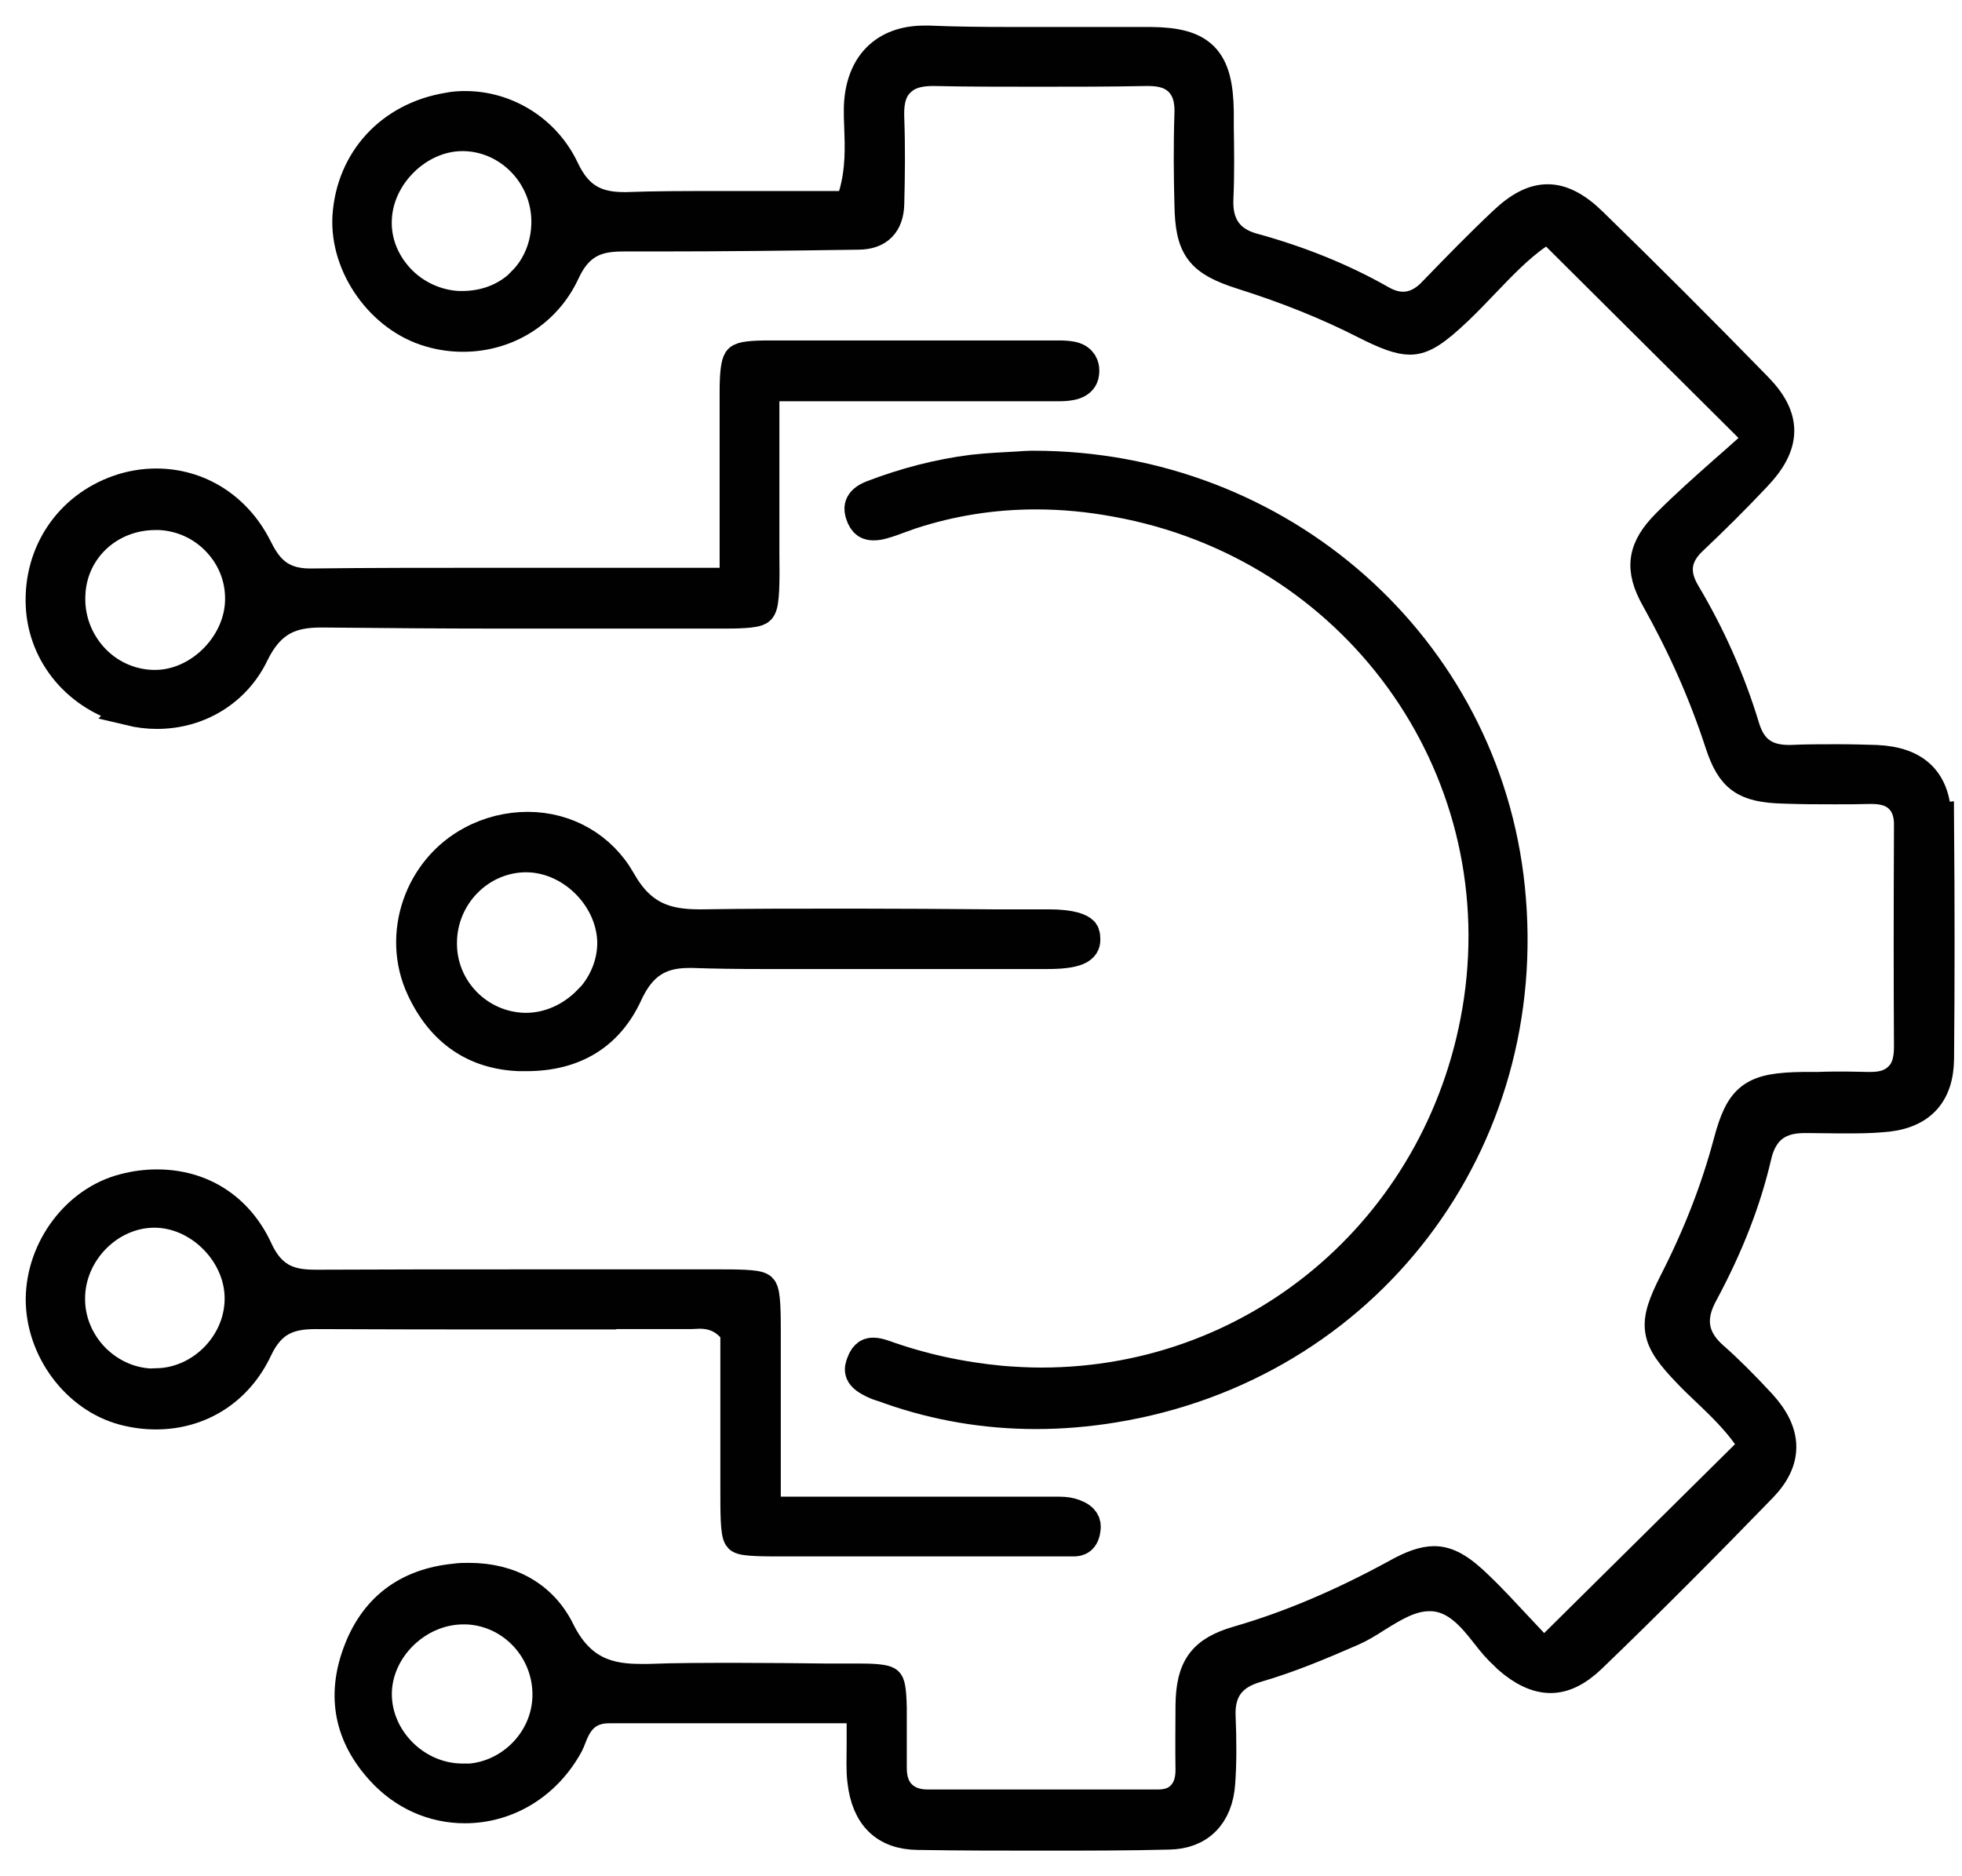
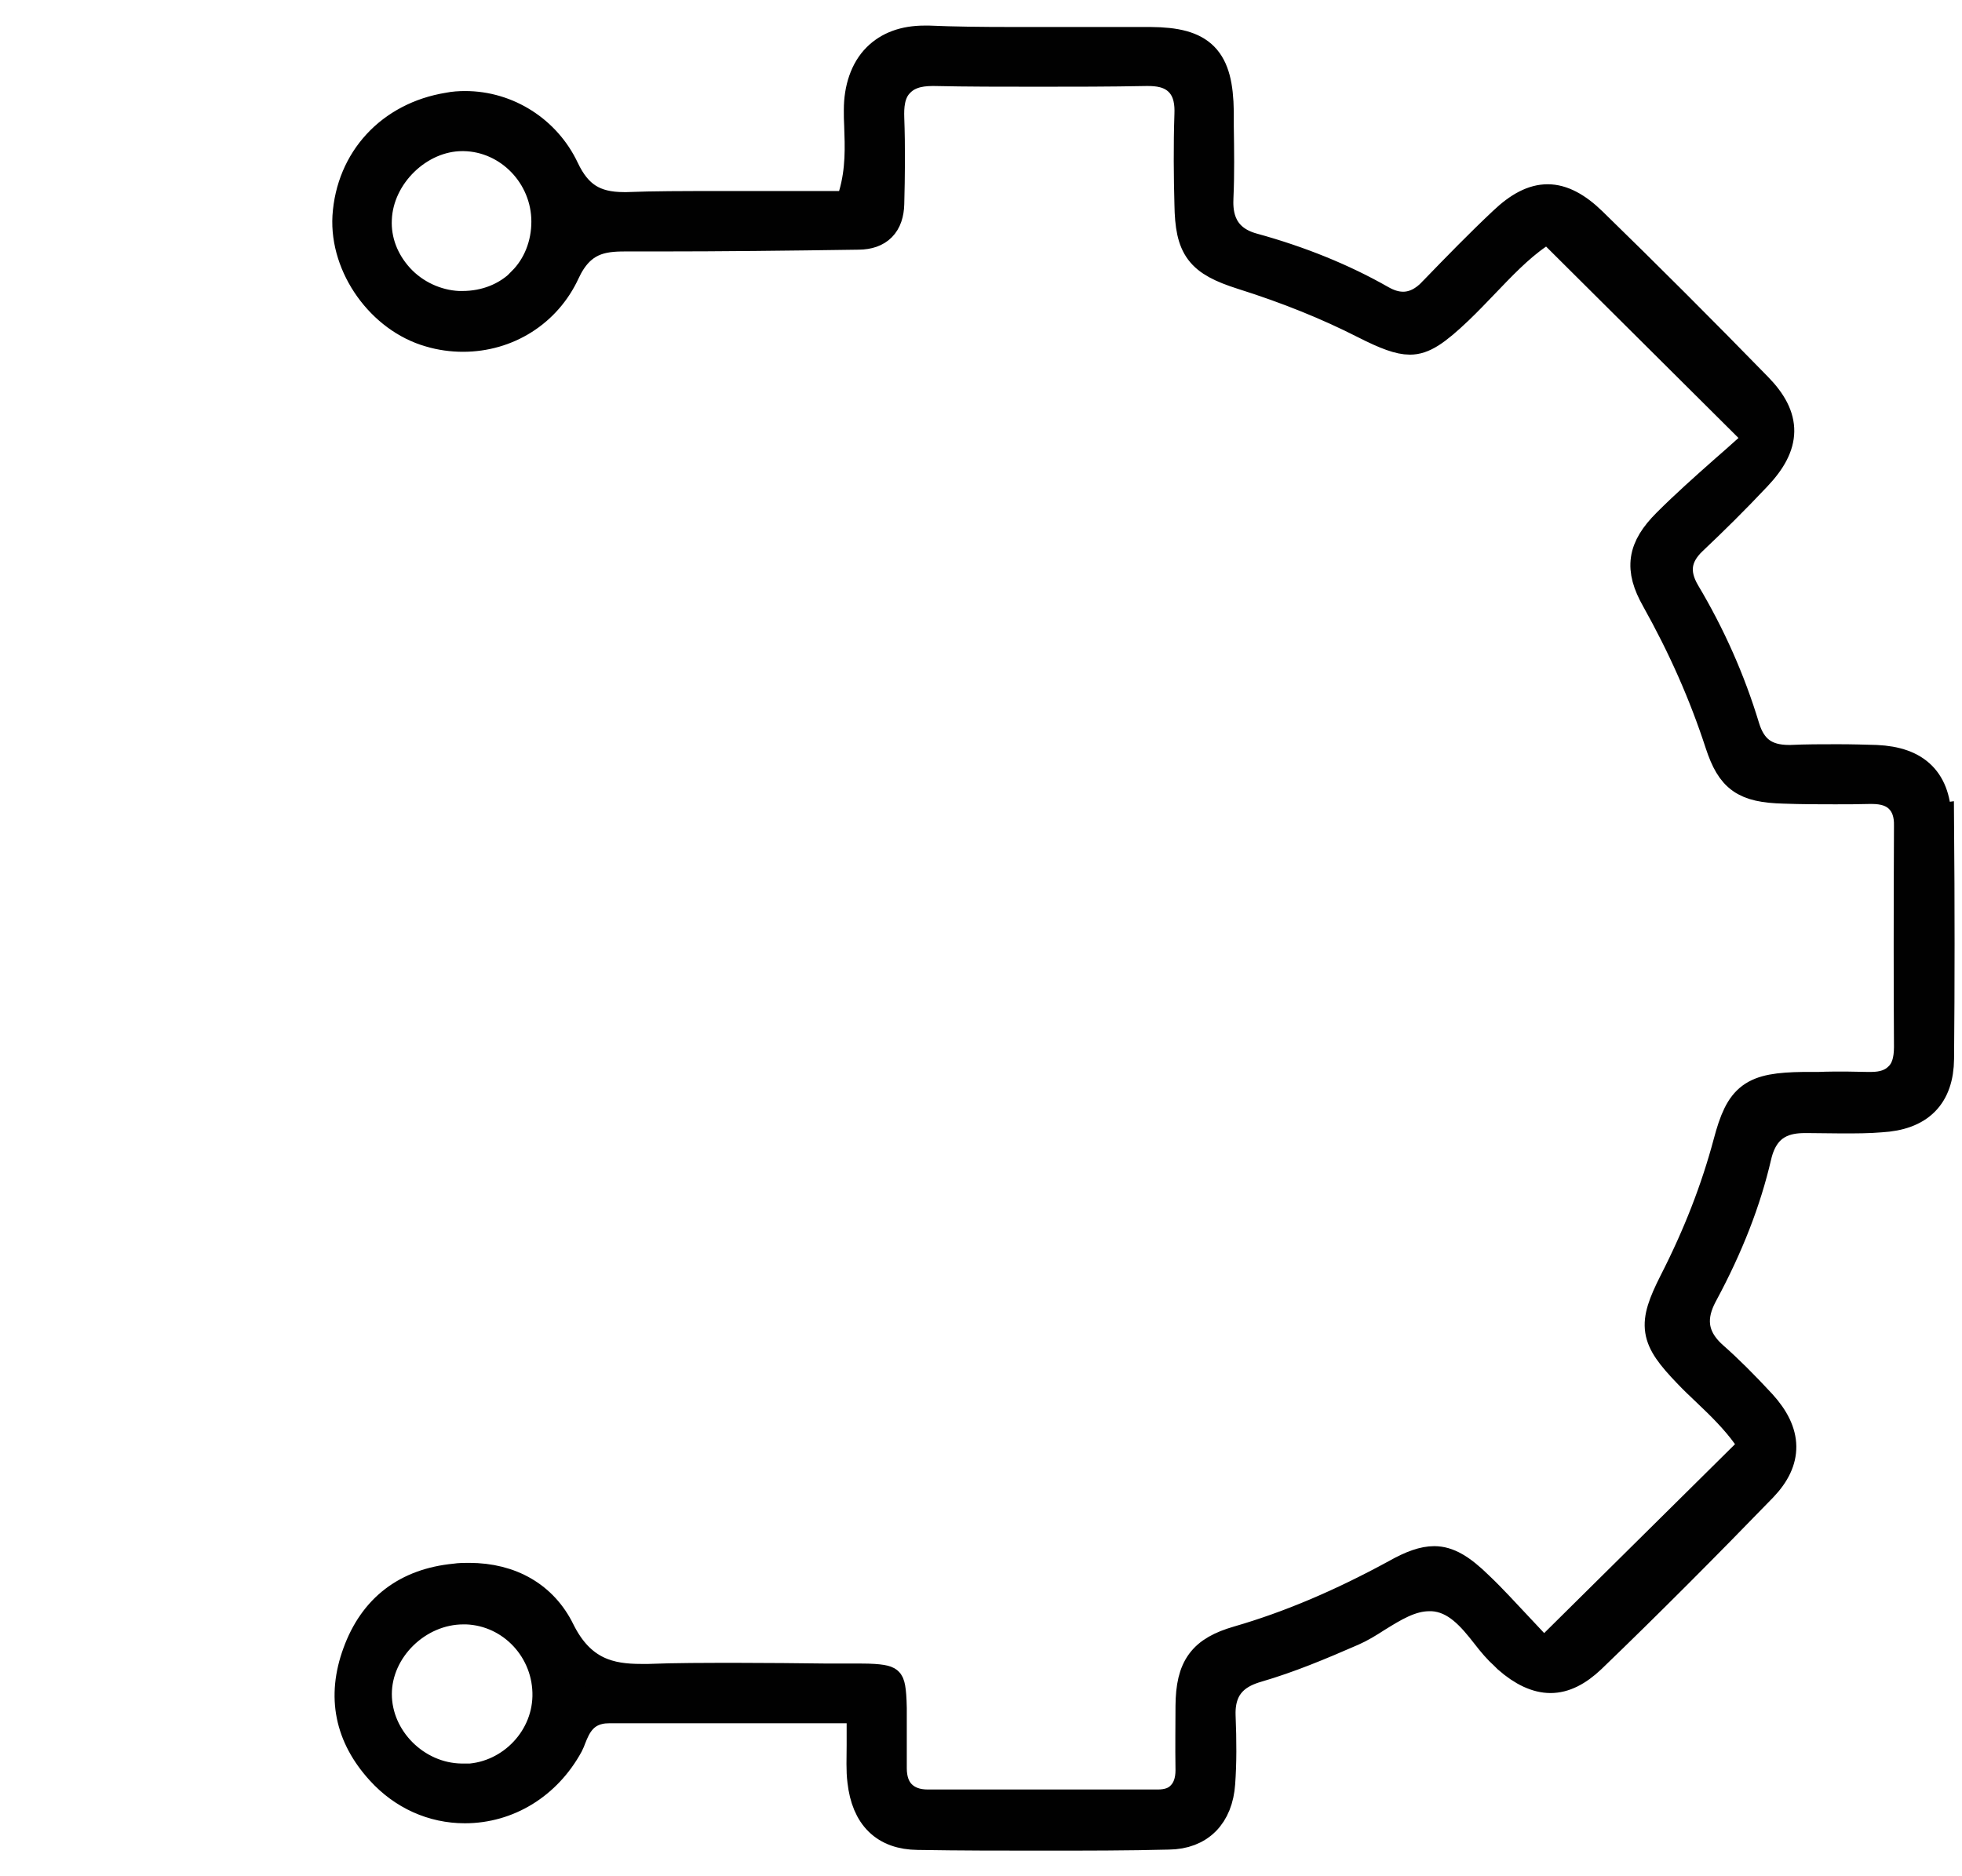
<svg xmlns="http://www.w3.org/2000/svg" width="46" height="44" viewBox="0 0 46 44" fill="none">
  <path d="M45.355 19.255C45.347 18.354 44.913 17.912 43.987 17.87C43.712 17.862 43.411 17.853 43.078 17.853C42.711 17.853 42.343 17.853 41.985 17.87H41.943C41.367 17.87 41.025 17.62 40.858 17.069C40.525 15.968 40.057 14.917 39.465 13.924C39.181 13.44 39.24 13.014 39.648 12.63C40.124 12.18 40.616 11.696 41.142 11.137C41.834 10.411 41.843 9.81 41.167 9.118C39.874 7.791 38.572 6.49 37.296 5.247C36.937 4.896 36.603 4.721 36.286 4.721C35.969 4.721 35.644 4.888 35.277 5.238C34.726 5.756 34.192 6.306 33.675 6.84L33.641 6.874C33.558 6.965 33.291 7.241 32.899 7.241C32.724 7.241 32.548 7.191 32.356 7.082C31.464 6.573 30.454 6.164 29.361 5.864C28.477 5.622 28.51 4.88 28.519 4.629C28.544 4.079 28.535 3.52 28.527 2.969V2.619C28.51 1.409 28.151 1.042 26.975 1.033C26.842 1.033 26.708 1.033 26.575 1.033C26.107 1.033 25.64 1.033 25.173 1.033C24.706 1.033 24.23 1.033 23.763 1.033C22.995 1.033 22.361 1.025 21.777 1C21.744 1 21.71 1 21.677 1C21.218 1 20.86 1.133 20.601 1.392C20.326 1.667 20.184 2.093 20.184 2.577C20.184 2.702 20.184 2.827 20.192 2.944C20.209 3.428 20.234 3.987 20.058 4.588L19.975 4.88H19.666C19.199 4.88 18.732 4.88 18.256 4.88C17.789 4.88 17.322 4.88 16.855 4.88C16.012 4.88 15.328 4.88 14.702 4.905H14.627C13.91 4.905 13.492 4.638 13.184 3.987C12.767 3.103 11.874 2.535 10.906 2.535C10.781 2.535 10.647 2.543 10.522 2.569C9.187 2.785 8.278 3.778 8.194 5.08C8.128 6.231 8.979 7.424 10.097 7.741C10.347 7.816 10.606 7.85 10.856 7.85C11.874 7.85 12.775 7.282 13.2 6.365C13.568 5.564 14.11 5.497 14.652 5.497C14.652 5.497 15.169 5.497 15.42 5.497C16.905 5.497 18.448 5.48 20.134 5.455C20.567 5.45 20.79 5.224 20.801 4.779C20.818 4.129 20.826 3.445 20.801 2.769C20.793 2.518 20.801 2.151 21.051 1.901C21.235 1.709 21.494 1.617 21.861 1.617H21.902C22.687 1.634 23.504 1.634 24.339 1.634C25.173 1.634 25.999 1.634 26.875 1.617H26.908C27.134 1.617 27.459 1.642 27.693 1.884C27.926 2.126 27.943 2.452 27.935 2.677C27.91 3.42 27.918 4.162 27.935 4.788C27.951 5.797 28.168 6.081 29.136 6.39C30.221 6.732 31.163 7.116 32.014 7.549C32.523 7.808 32.824 7.917 33.057 7.917C33.341 7.917 33.616 7.741 34.159 7.224C34.359 7.032 34.559 6.824 34.751 6.623C35.151 6.206 35.56 5.772 36.019 5.455L36.294 5.263L41.342 10.286L41.025 10.57C40.833 10.745 40.641 10.912 40.441 11.087C39.999 11.479 39.548 11.88 39.123 12.305C38.547 12.881 38.48 13.331 38.873 14.024C39.498 15.142 39.991 16.252 40.374 17.428C40.633 18.212 40.925 18.421 41.818 18.446C42.252 18.462 42.644 18.462 43.019 18.462C43.286 18.462 43.562 18.462 43.828 18.454H43.887C44.187 18.454 44.413 18.529 44.571 18.688C44.73 18.846 44.813 19.072 44.805 19.372C44.796 21.449 44.796 23.051 44.805 24.553C44.805 24.887 44.73 25.129 44.554 25.296C44.388 25.462 44.162 25.538 43.87 25.538C43.837 25.538 43.812 25.538 43.778 25.538C43.612 25.538 43.445 25.529 43.278 25.529C43.069 25.529 42.852 25.529 42.644 25.538C42.527 25.538 42.402 25.538 42.285 25.538C41.109 25.554 40.85 25.746 40.566 26.814C40.274 27.907 39.857 28.983 39.29 30.093C38.789 31.086 38.831 31.353 39.607 32.162C39.749 32.312 39.899 32.454 40.049 32.596C40.383 32.913 40.725 33.247 41 33.63L41.2 33.914L36.194 38.87L35.911 38.57C35.786 38.436 35.66 38.303 35.535 38.169C35.243 37.861 34.951 37.535 34.634 37.235C34.217 36.826 33.925 36.659 33.625 36.659C33.399 36.659 33.124 36.751 32.757 36.959C31.472 37.66 30.254 38.178 29.044 38.528C28.235 38.762 27.968 39.12 27.96 40.005C27.96 40.447 27.951 40.931 27.96 41.515C27.96 41.782 27.884 41.999 27.734 42.149C27.593 42.299 27.392 42.366 27.142 42.366C26.399 42.366 25.657 42.366 24.914 42.366C23.863 42.366 22.803 42.366 21.752 42.366C21.469 42.366 21.252 42.282 21.093 42.124C20.935 41.965 20.86 41.74 20.86 41.465C20.86 40.956 20.86 40.489 20.86 40.055C20.851 39.588 20.809 39.496 20.784 39.479C20.768 39.462 20.668 39.412 20.184 39.412H19.391C18.699 39.404 18.006 39.396 17.314 39.396C16.529 39.396 15.837 39.396 15.211 39.421C15.153 39.421 15.086 39.421 15.028 39.421C14.31 39.421 13.584 39.279 13.084 38.269C12.7 37.485 11.957 37.051 10.998 37.051C10.889 37.051 10.781 37.051 10.672 37.068C9.563 37.176 8.803 37.752 8.428 38.787C8.061 39.788 8.244 40.697 8.97 41.49C9.479 42.049 10.163 42.358 10.898 42.358C11.89 42.358 12.783 41.807 13.284 40.889C13.309 40.839 13.334 40.781 13.351 40.731C13.451 40.48 13.634 40.013 14.277 40.013C15.103 40.013 15.929 40.013 16.763 40.013H20.25V40.422C20.25 40.597 20.25 40.764 20.25 40.922C20.25 41.24 20.234 41.507 20.267 41.765C20.359 42.566 20.776 42.975 21.519 42.983C22.537 43 23.488 43 24.422 43C25.448 43 26.45 43 27.401 42.975C28.093 42.967 28.51 42.541 28.56 41.815C28.594 41.348 28.594 40.839 28.569 40.23C28.544 39.421 29.061 39.17 29.461 39.054C30.204 38.837 30.905 38.545 31.689 38.203C31.864 38.127 32.056 38.011 32.248 37.886C32.64 37.644 33.049 37.385 33.508 37.385C33.533 37.385 33.558 37.385 33.583 37.385C34.175 37.418 34.559 37.886 34.885 38.303C35.026 38.486 35.168 38.653 35.31 38.778C35.327 38.795 35.343 38.812 35.36 38.828L35.385 38.853C35.727 39.154 36.053 39.304 36.353 39.304C36.653 39.304 36.954 39.154 37.271 38.853C38.614 37.56 39.957 36.209 41.284 34.84C41.868 34.231 41.859 33.622 41.259 32.963C40.842 32.513 40.483 32.154 40.132 31.845C39.482 31.269 39.682 30.685 39.891 30.302C40.483 29.2 40.892 28.149 41.134 27.106C41.325 26.272 41.901 26.172 42.318 26.172C42.343 26.172 42.368 26.172 42.402 26.172C42.66 26.172 42.927 26.18 43.186 26.18C43.511 26.18 43.812 26.18 44.096 26.155C44.971 26.105 45.405 25.671 45.414 24.828C45.43 23.068 45.43 21.241 45.414 19.247L45.355 19.255ZM12.283 6.648C11.907 7.024 11.398 7.224 10.839 7.224C10.806 7.224 10.781 7.224 10.748 7.224C10.213 7.199 9.688 6.957 9.321 6.557C8.954 6.156 8.762 5.656 8.787 5.138C8.829 4.079 9.788 3.144 10.839 3.144H10.873C11.966 3.161 12.858 4.087 12.858 5.197C12.858 5.756 12.65 6.273 12.283 6.64V6.648ZM10.848 41.757H10.814C9.713 41.74 8.787 40.806 8.787 39.729C8.787 38.645 9.755 37.694 10.864 37.694C10.889 37.694 10.914 37.694 10.939 37.694C12.041 37.735 12.908 38.67 12.883 39.788C12.858 40.873 11.941 41.765 10.856 41.765L10.848 41.757Z" fill="#010101" stroke="#010101" stroke-width="0.8" />
-   <path d="M20.534 32.412C20.601 32.446 20.676 32.462 20.743 32.487C20.793 32.504 20.843 32.521 20.884 32.538C21.977 32.921 23.12 33.113 24.289 33.113C24.881 33.113 25.49 33.063 26.099 32.963C31.989 32.004 35.969 26.789 35.352 20.824C34.776 15.209 29.995 10.97 24.23 10.97H24.18C24.088 10.97 23.988 10.979 23.871 10.987C23.563 11.004 23.187 11.02 22.812 11.062C22.011 11.162 21.218 11.371 20.459 11.663C20.142 11.788 20.192 11.946 20.217 12.038C20.284 12.255 20.384 12.272 20.484 12.272C20.542 12.272 20.617 12.263 20.693 12.238C20.818 12.205 20.951 12.155 21.085 12.105C21.168 12.072 21.26 12.046 21.343 12.013C22.286 11.704 23.271 11.546 24.289 11.546C24.906 11.546 25.532 11.604 26.166 11.721C31.781 12.731 35.535 17.895 34.718 23.477C33.95 28.683 29.612 32.471 24.414 32.471C24.105 32.471 23.788 32.454 23.479 32.429C22.503 32.337 21.594 32.137 20.709 31.82C20.617 31.787 20.534 31.77 20.476 31.77C20.417 31.77 20.317 31.77 20.242 31.979C20.192 32.12 20.142 32.237 20.534 32.412Z" fill="#010101" stroke="#010101" stroke-width="0.8" />
-   <path d="M13.392 30.769C14.285 30.769 15.169 30.769 16.062 30.769C16.104 30.769 16.145 30.769 16.196 30.769C16.262 30.769 16.329 30.76 16.404 30.76C16.713 30.76 16.963 30.861 17.172 31.078L17.289 31.194V34.965C17.289 35.449 17.289 35.95 17.364 36.033C17.439 36.1 17.939 36.1 18.381 36.1H19.683C21.277 36.1 24.756 36.1 24.756 36.1C24.889 36.1 25.031 36.1 25.165 36.1C25.256 36.1 25.39 36.092 25.407 35.816C25.407 35.758 25.415 35.641 25.165 35.55C25.073 35.516 24.973 35.499 24.831 35.499C24.764 35.499 24.706 35.499 24.639 35.499C24.564 35.499 24.489 35.499 24.405 35.499C23.387 35.499 22.378 35.499 21.343 35.499H17.906V33.847C17.906 32.938 17.906 32.079 17.906 31.211C17.906 30.877 17.906 30.318 17.823 30.243C17.747 30.168 17.213 30.168 16.896 30.168C16.896 30.168 13.1 30.168 12.199 30.168C10.614 30.168 9.037 30.168 7.452 30.176H7.418C6.901 30.176 6.359 30.11 6 29.325C5.558 28.366 4.715 27.824 3.681 27.824C3.43 27.824 3.172 27.857 2.921 27.924C1.837 28.199 1.011 29.292 1.003 30.468C1.003 31.628 1.82 32.729 2.905 33.022C3.155 33.088 3.405 33.122 3.656 33.122C4.682 33.122 5.55 32.563 5.992 31.62C6.326 30.911 6.793 30.769 7.402 30.769H7.435C8.979 30.777 10.539 30.777 11.874 30.777H13.401L13.392 30.769ZM3.714 32.496C3.714 32.496 3.664 32.496 3.631 32.496C3.088 32.496 2.579 32.279 2.187 31.887C1.803 31.495 1.587 30.977 1.595 30.435C1.603 29.342 2.529 28.399 3.606 28.391H3.622C4.674 28.391 5.633 29.325 5.666 30.393C5.7 31.486 4.799 32.446 3.706 32.487L3.714 32.496Z" fill="#010101" stroke="#010101" stroke-width="0.8" />
-   <path d="M3.055 16.619C3.264 16.669 3.472 16.694 3.681 16.694C4.649 16.694 5.5 16.168 5.908 15.317C6.309 14.491 6.843 14.316 7.527 14.316H7.577C9.079 14.332 10.564 14.341 11.682 14.341C12.308 14.341 14.794 14.341 15.42 14.341H16.304H16.98C17.197 14.341 17.714 14.341 17.789 14.257C17.881 14.166 17.881 13.598 17.873 12.998V12.756C17.873 11.996 17.873 11.237 17.873 10.47V9.01H21.235C22.303 9.01 23.354 9.01 24.405 9.01C24.472 9.01 24.539 9.01 24.597 9.01C24.656 9.01 24.714 9.01 24.773 9.01C24.873 9.01 24.998 9.01 25.114 8.985C25.39 8.926 25.373 8.743 25.373 8.676C25.373 8.626 25.357 8.459 25.131 8.409C25.048 8.392 24.939 8.384 24.856 8.384H24.622H21.385C20.267 8.384 19.141 8.384 18.023 8.384C17.631 8.384 17.405 8.409 17.355 8.467C17.305 8.526 17.272 8.759 17.272 9.168C17.272 10.102 17.272 11.037 17.272 12.005V13.715H16.863C16.029 13.715 12.767 13.715 11.974 13.715C10.08 13.715 8.637 13.715 7.268 13.732C6.484 13.732 6.2 13.298 5.975 12.847C5.508 11.93 4.64 11.387 3.664 11.387C3.372 11.387 3.072 11.437 2.788 11.537C1.653 11.938 0.952 12.981 1.003 14.191C1.053 15.35 1.879 16.318 3.063 16.61L3.055 16.619ZM1.603 13.915C1.662 12.839 2.546 12.03 3.647 12.03C3.681 12.03 3.706 12.03 3.739 12.03C4.281 12.055 4.782 12.288 5.149 12.689C5.516 13.089 5.7 13.598 5.675 14.132C5.625 15.184 4.674 16.11 3.639 16.11C3.614 16.11 3.597 16.11 3.572 16.11C3.022 16.093 2.504 15.851 2.137 15.442C1.762 15.025 1.57 14.483 1.603 13.924V13.915Z" fill="#010101" stroke="#010101" stroke-width="0.8" />
-   <path d="M24.556 22.325C25.39 22.325 25.398 22.134 25.398 22.025C25.398 21.916 25.373 21.883 25.357 21.875C25.315 21.833 25.148 21.725 24.581 21.725H23.279C22.186 21.716 21.093 21.708 20 21.708C18.657 21.708 17.53 21.708 16.471 21.725H16.396C15.62 21.725 15.002 21.549 14.51 20.673C14.076 19.906 13.275 19.439 12.374 19.439C11.932 19.439 11.482 19.547 11.081 19.764C9.871 20.406 9.346 21.925 9.921 23.16C10.38 24.152 11.14 24.678 12.174 24.72C12.233 24.72 12.283 24.72 12.341 24.72C13.451 24.72 14.235 24.236 14.669 23.293C14.986 22.601 15.428 22.3 16.145 22.3C16.179 22.3 16.221 22.3 16.254 22.3C16.746 22.317 17.28 22.325 17.939 22.325C18.331 22.325 18.724 22.325 19.116 22.325C19.374 22.325 19.633 22.325 19.892 22.325H22.828C23.404 22.325 23.98 22.325 24.556 22.325ZM13.818 23.502C13.417 23.911 12.883 24.152 12.333 24.152H12.299C11.19 24.128 10.297 23.21 10.314 22.1C10.322 20.982 11.223 20.064 12.324 20.056H12.333C13.401 20.056 14.36 20.99 14.402 22.058C14.418 22.576 14.21 23.11 13.818 23.51V23.502Z" fill="#010101" stroke="#010101" stroke-width="0.8" />
</svg>